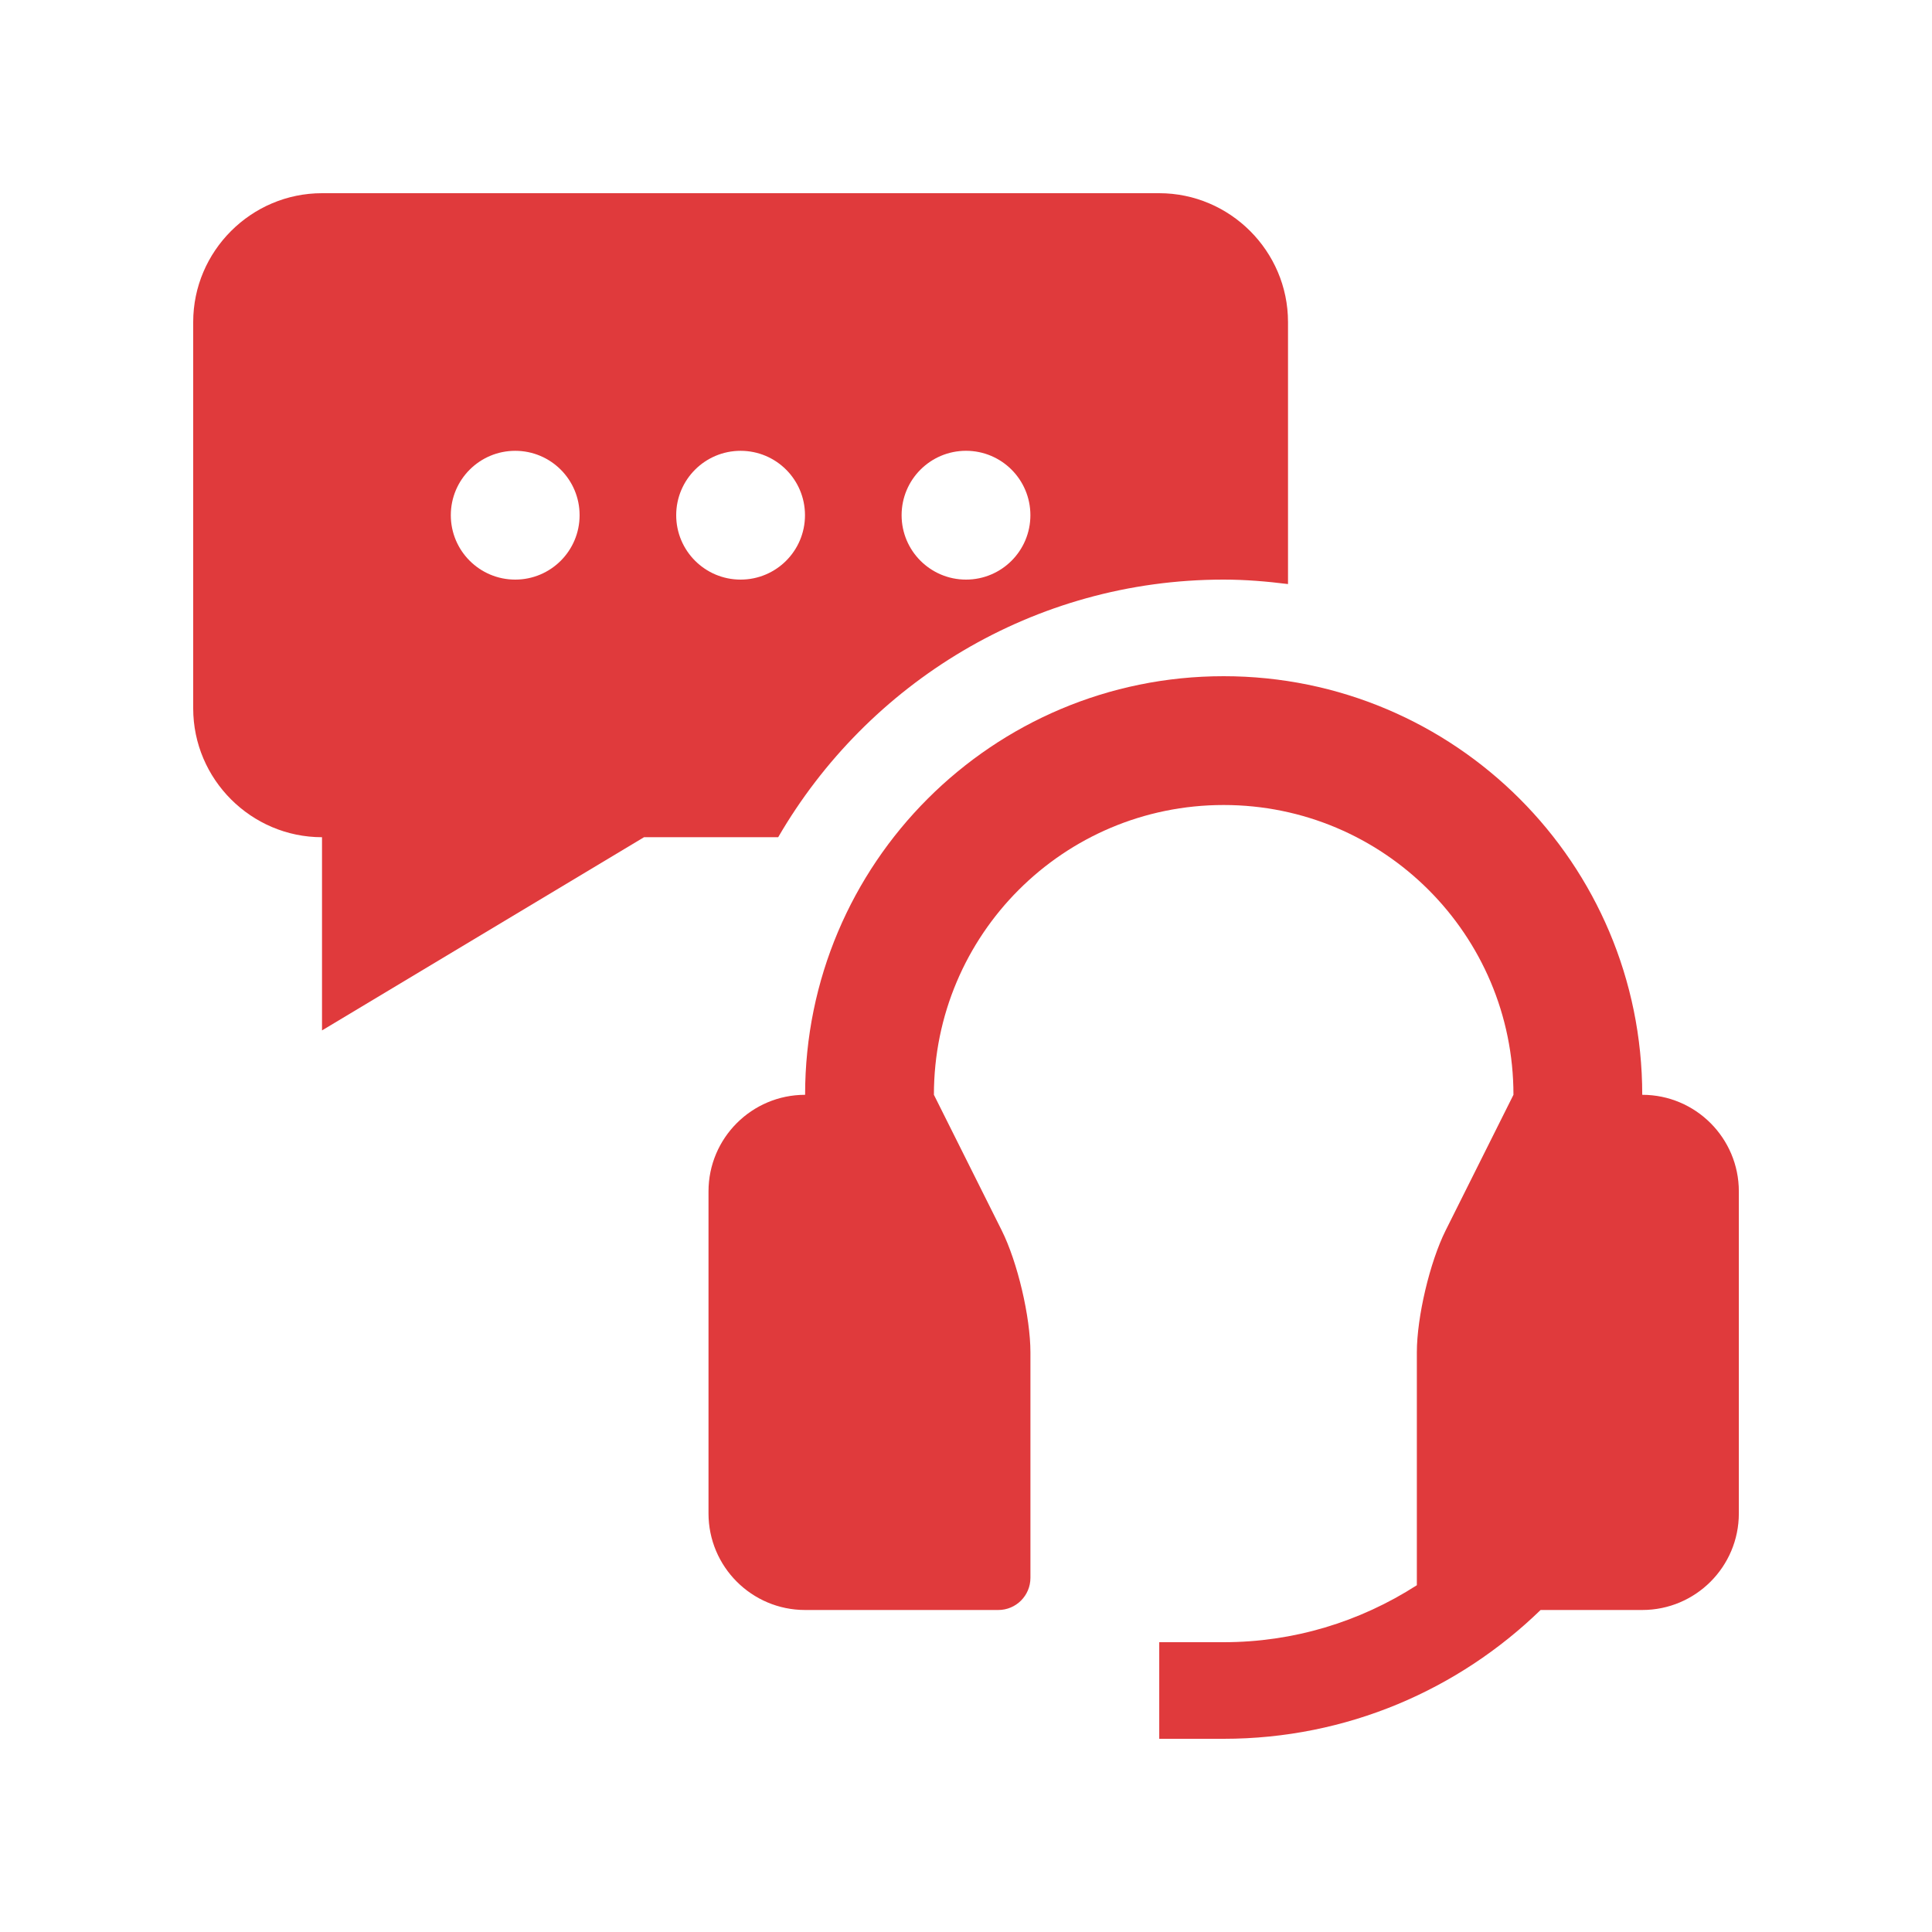
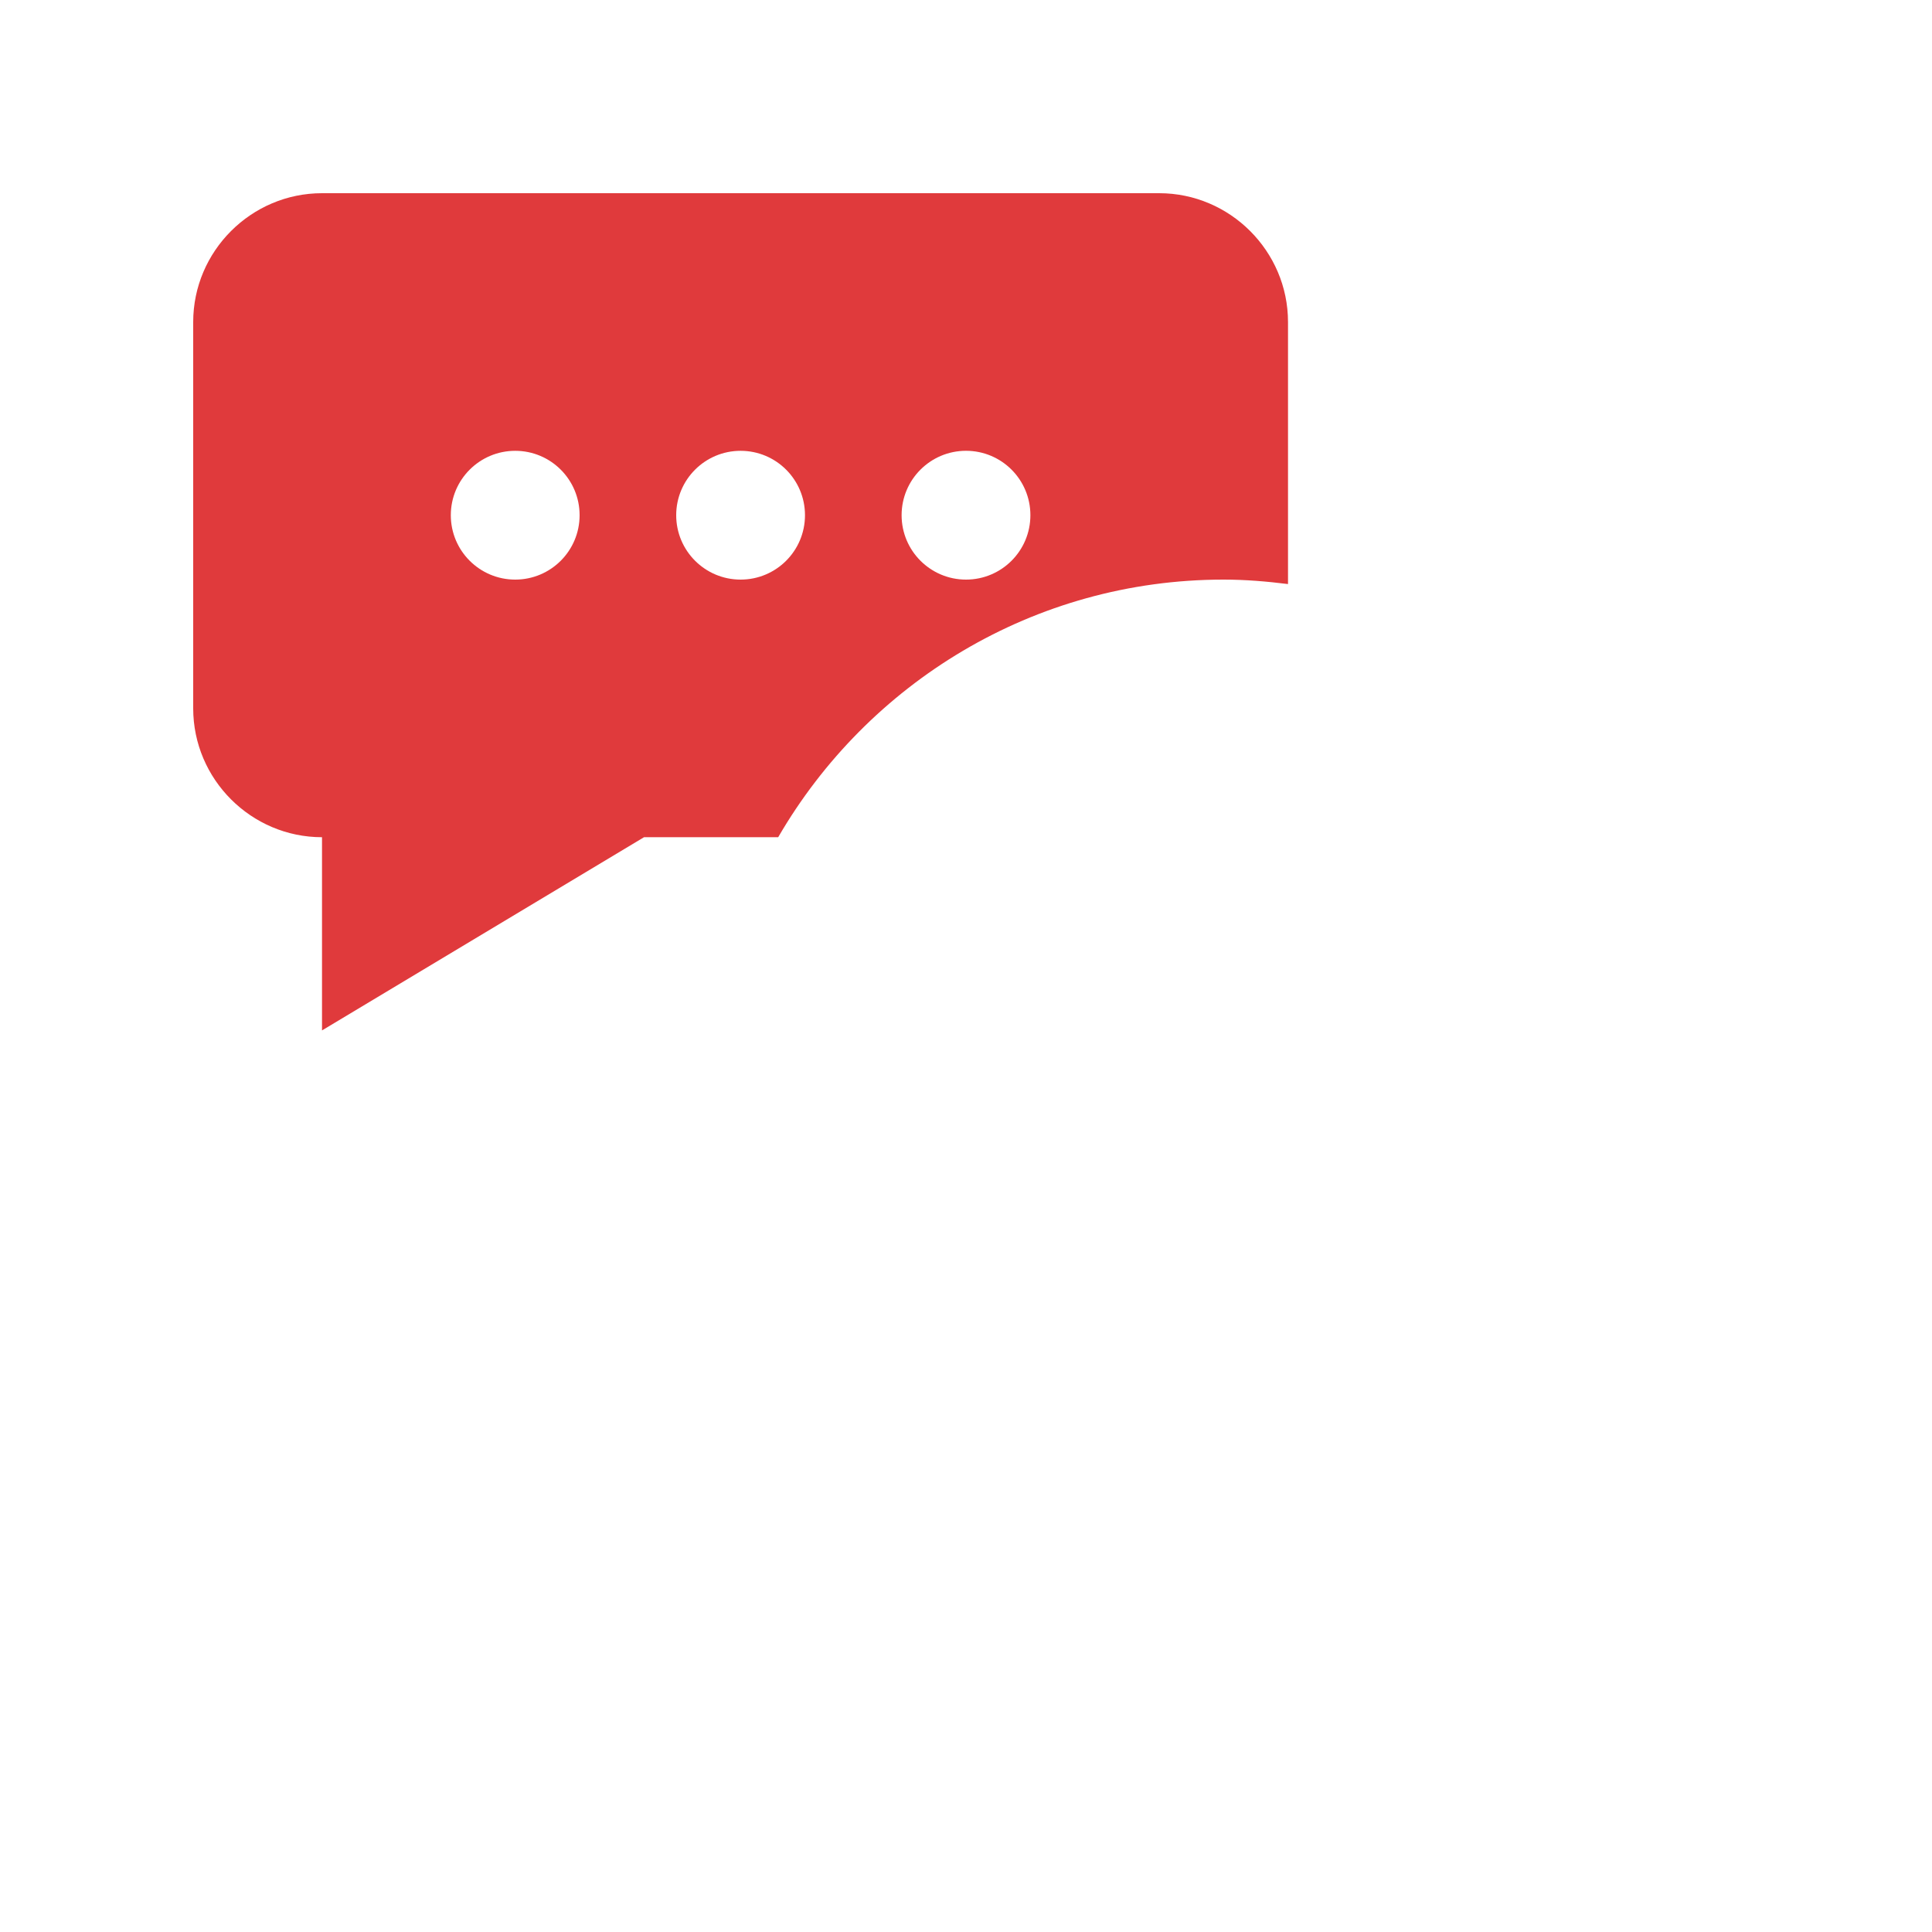
<svg xmlns="http://www.w3.org/2000/svg" width="100" height="100" viewBox="0 0 100 100" fill="none">
-   <path d="M85.002 56.667C85.002 44.694 75.302 35 63.335 35C51.369 35 41.672 44.694 41.672 56.667C38.912 56.667 36.672 58.906 36.672 61.667V78.333C36.672 81.094 38.912 83.333 41.672 83.333H51.672C52.59 83.333 53.335 82.588 53.335 81.667V70C53.335 68.167 52.668 65.325 51.848 63.685L48.339 56.667C48.339 48.379 55.048 41.667 63.336 41.667C71.617 41.667 78.336 48.379 78.336 56.667L74.827 63.685C74.007 65.326 73.336 68.167 73.336 70V82.051C70.373 83.955 66.942 85 63.335 85H60.002V90H63.335C69.719 90 75.497 87.451 79.741 83.333H85.002C87.763 83.333 90.002 81.094 90.002 78.333V61.667C90.002 58.906 87.763 56.667 85.002 56.667Z" fill="#E03A3C" />
  <path d="M63.333 30C64.466 30 65.573 30.094 66.667 30.231V16.667C66.667 13.001 63.665 10 60 10H16.667C13 10 10 13.001 10 16.667V36.667C10 40.333 13 43.334 16.667 43.334V53.334L33.334 43.334H40.279C44.897 35.377 53.489 30 63.333 30ZM50 23.333C51.843 23.333 53.333 24.824 53.333 26.666C53.333 28.509 51.843 30 50 30C48.161 30 46.667 28.509 46.667 26.667C46.667 24.824 48.161 23.333 50 23.333ZM26.667 30C24.828 30 23.334 28.509 23.334 26.667C23.334 24.825 24.828 23.334 26.667 23.334C28.51 23.334 30 24.825 30 26.667C30 28.509 28.509 30 26.667 30ZM35 26.667C35 24.825 36.494 23.334 38.333 23.334C40.175 23.334 41.666 24.825 41.666 26.667C41.666 28.51 40.175 30 38.333 30C36.494 30 35 28.509 35 26.667Z" fill="#E03A3C" />
</svg>